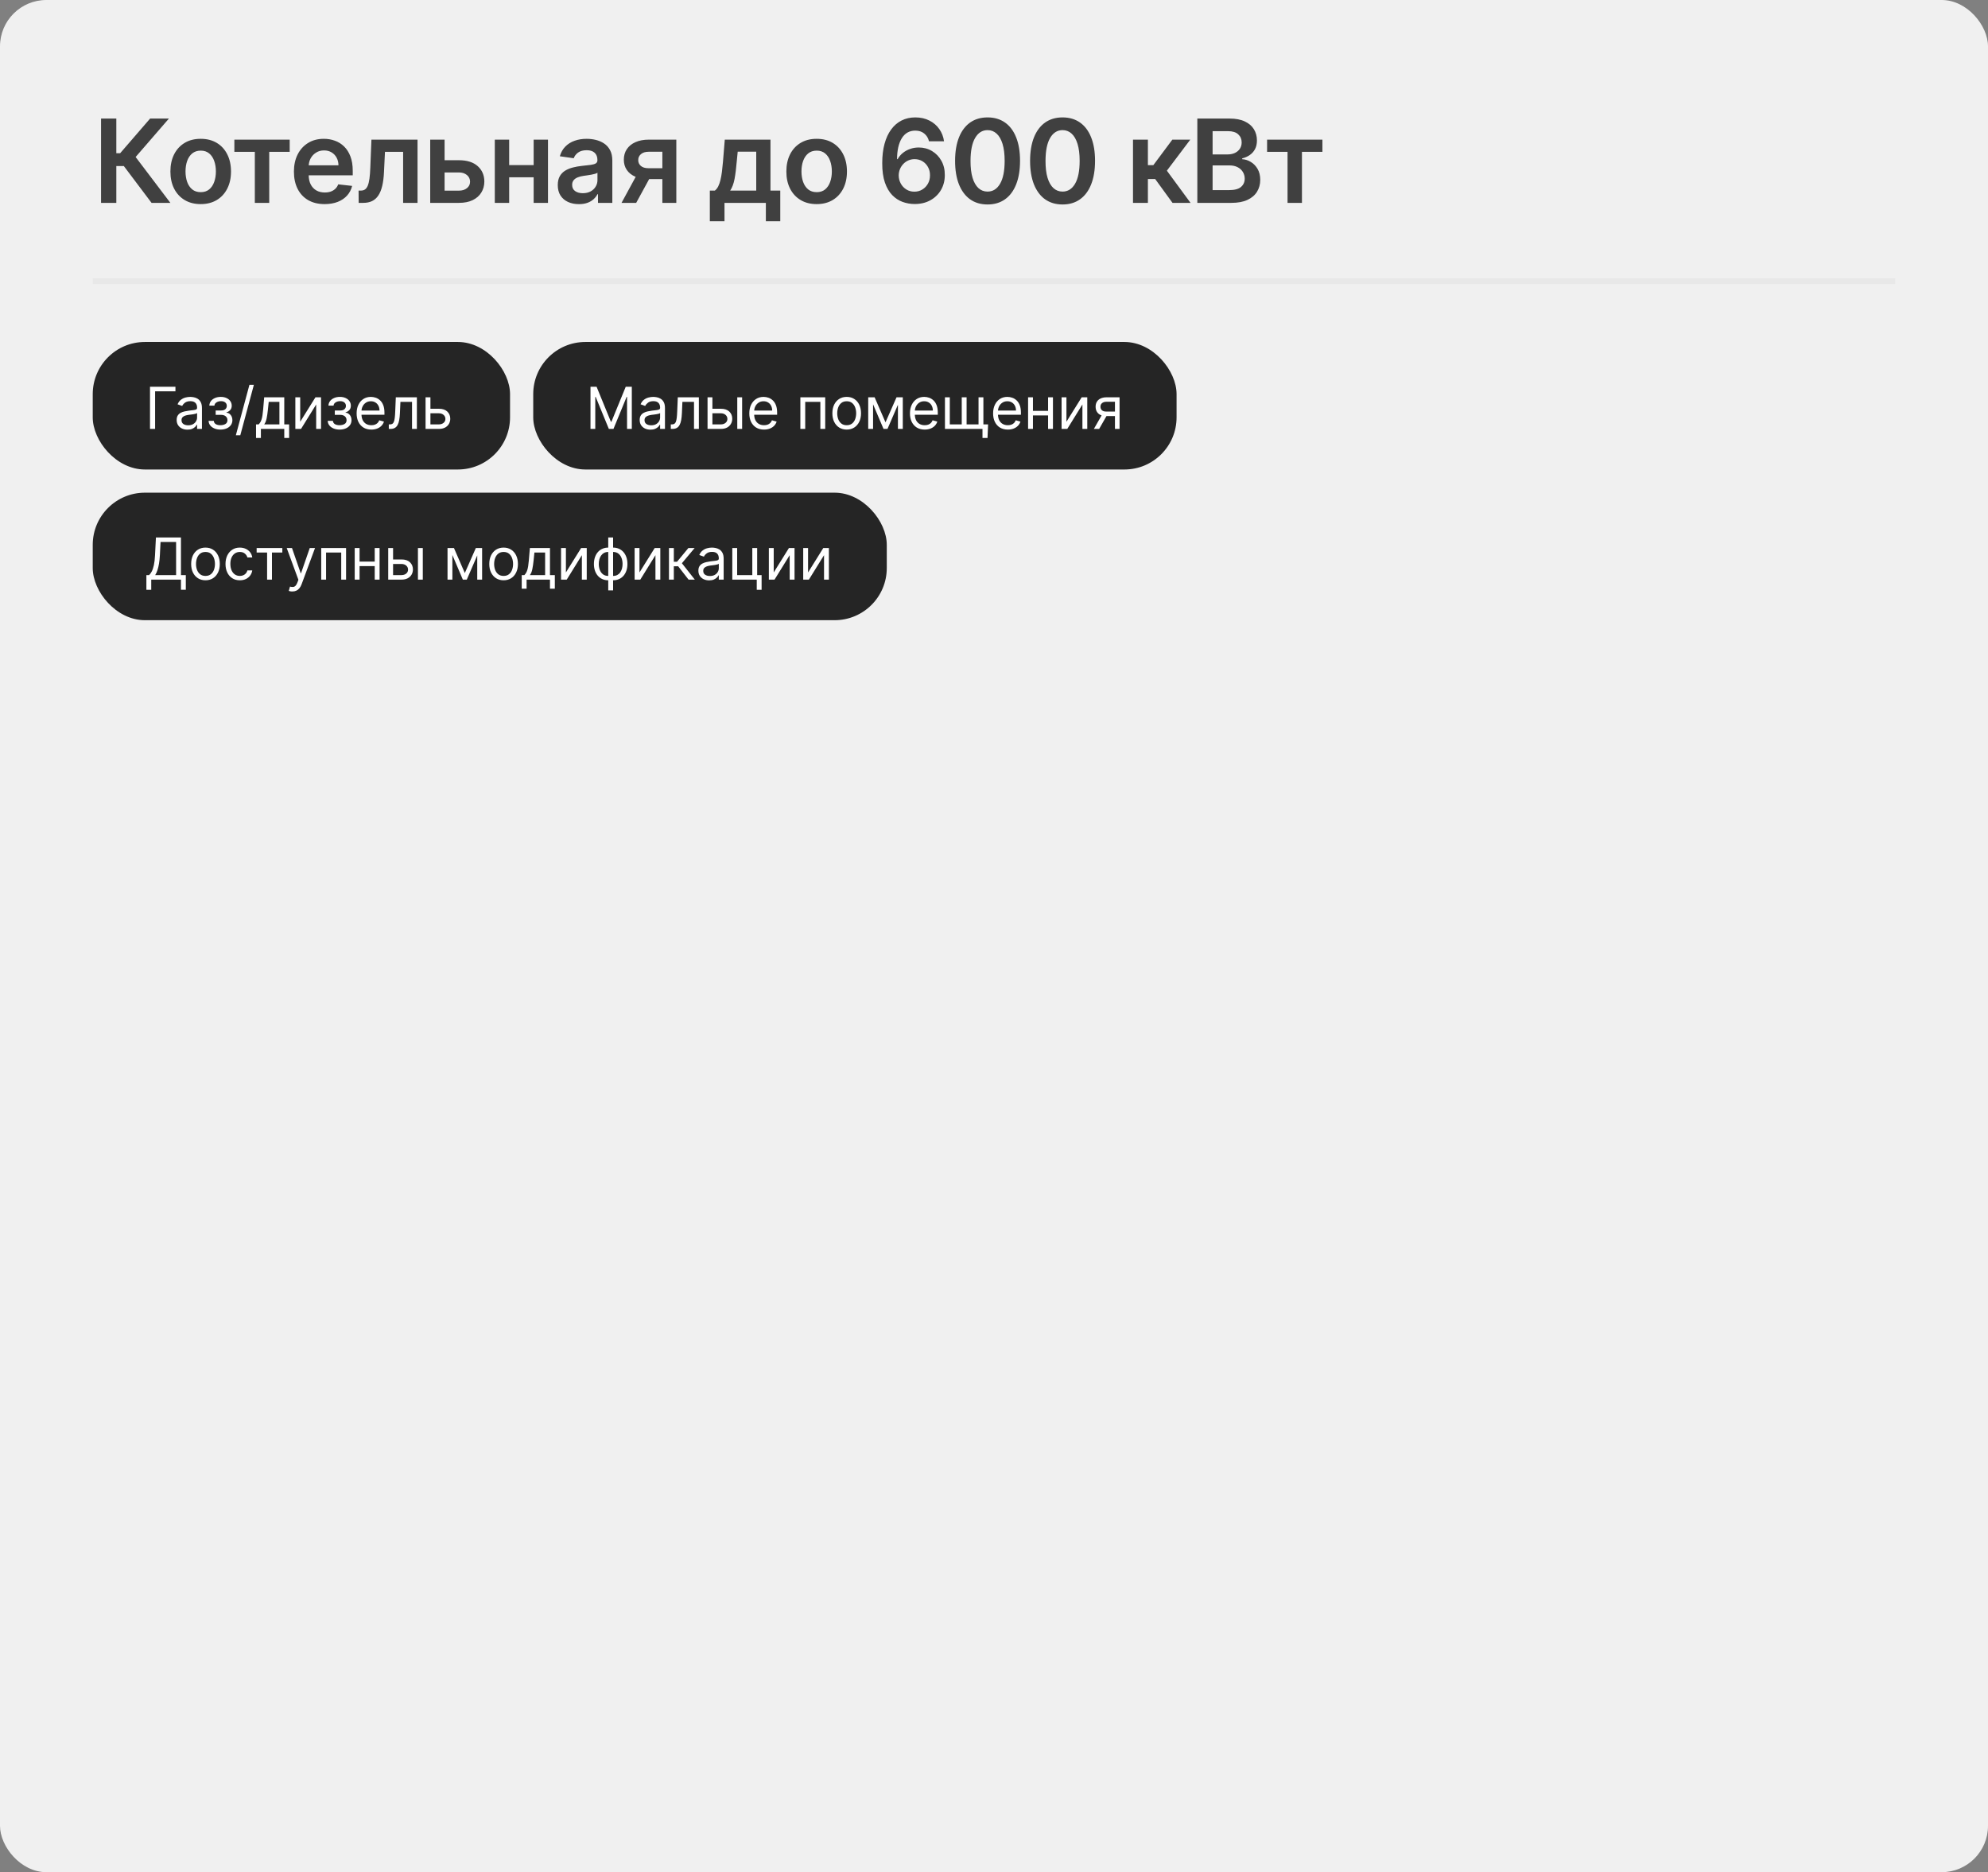
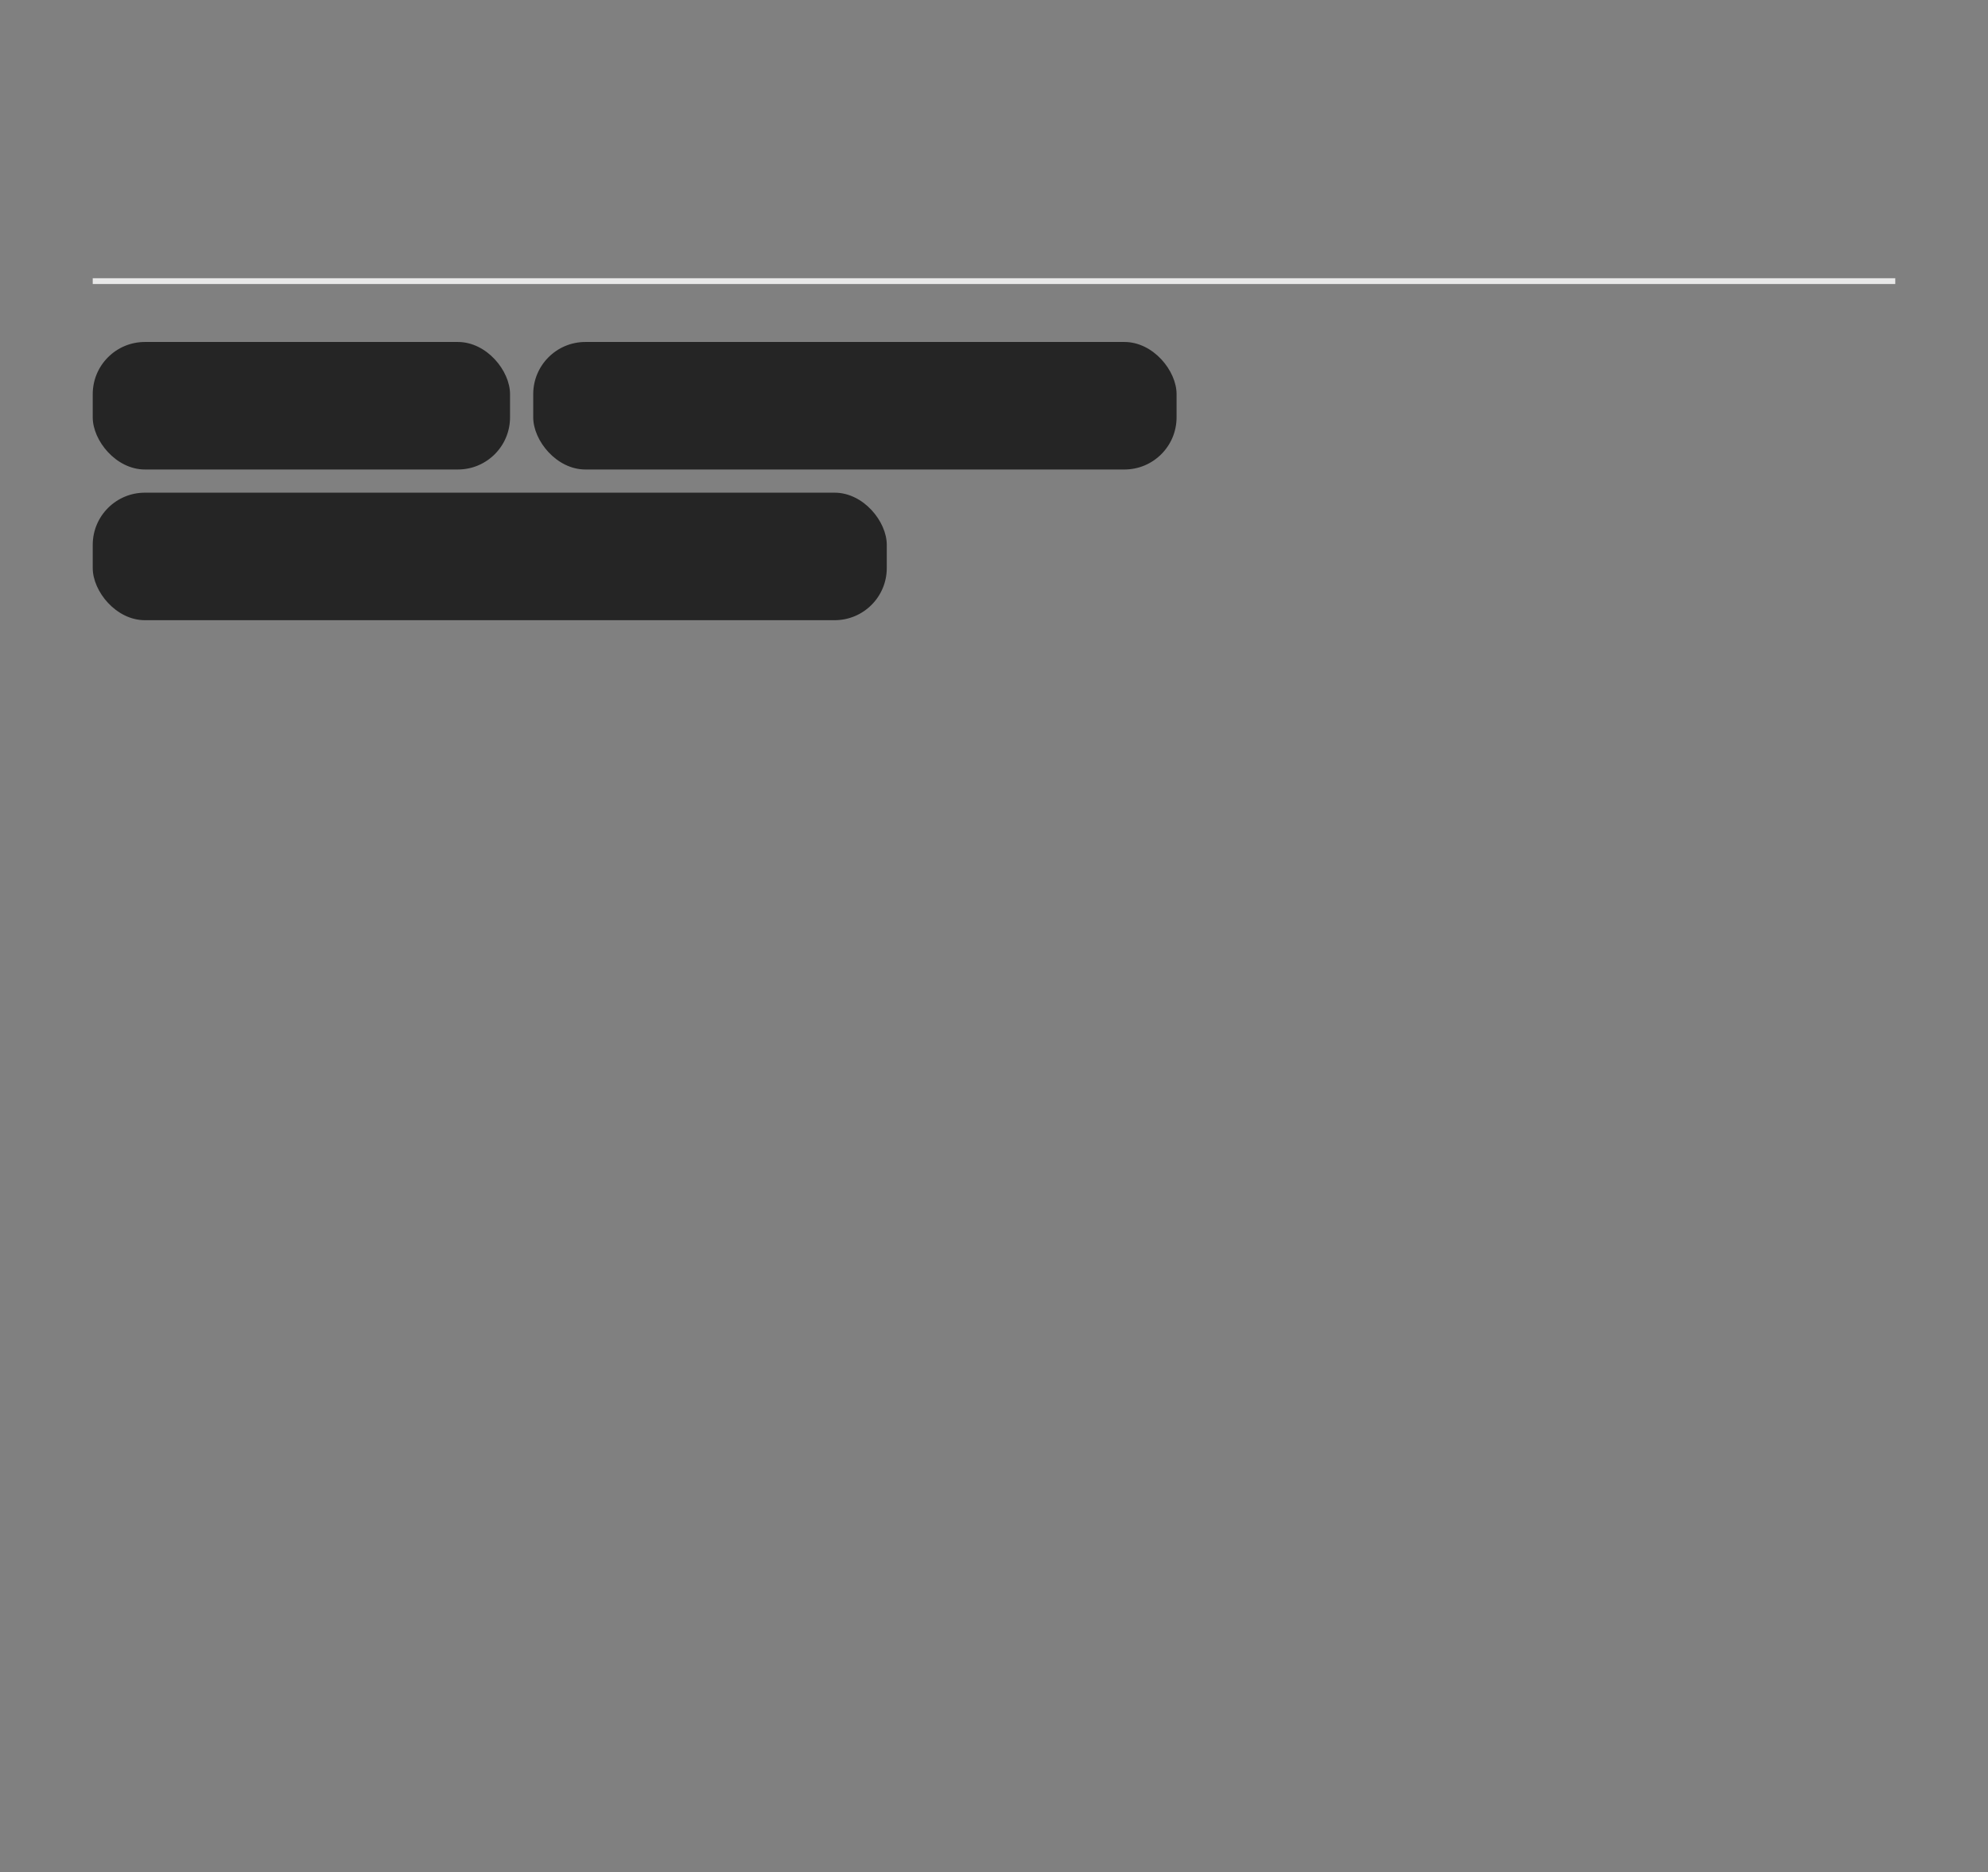
<svg xmlns="http://www.w3.org/2000/svg" width="343" height="323" viewBox="0 0 343 323" fill="none">
  <rect x="0" y="0" width="343" height="323" fill="#808080" stroke="none" />
-   <rect width="343" height="323" rx="8" fill="#F0F0F0" />
-   <path d="M26.149 35L21.362 28.643H20.07V35H17.435V20.454H20.07V26.435H20.73L25.901 20.454H29.146L23.401 27.088L29.395 35H26.149ZM34.629 35.213C33.563 35.213 32.64 34.979 31.859 34.51C31.078 34.041 30.472 33.385 30.041 32.543C29.615 31.7 29.401 30.715 29.401 29.588C29.401 28.461 29.615 27.474 30.041 26.626C30.472 25.779 31.078 25.121 31.859 24.652C32.64 24.183 33.563 23.949 34.629 23.949C35.694 23.949 36.617 24.183 37.399 24.652C38.18 25.121 38.784 25.779 39.21 26.626C39.641 27.474 39.856 28.461 39.856 29.588C39.856 30.715 39.641 31.7 39.21 32.543C38.784 33.385 38.18 34.041 37.399 34.51C36.617 34.979 35.694 35.213 34.629 35.213ZM34.643 33.153C35.221 33.153 35.704 32.995 36.092 32.678C36.48 32.356 36.769 31.925 36.958 31.385C37.152 30.845 37.249 30.244 37.249 29.581C37.249 28.913 37.152 28.31 36.958 27.77C36.769 27.225 36.48 26.792 36.092 26.47C35.704 26.148 35.221 25.987 34.643 25.987C34.051 25.987 33.559 26.148 33.166 26.47C32.777 26.792 32.486 27.225 32.292 27.77C32.103 28.31 32.008 28.913 32.008 29.581C32.008 30.244 32.103 30.845 32.292 31.385C32.486 31.925 32.777 32.356 33.166 32.678C33.559 32.995 34.051 33.153 34.643 33.153ZM40.436 26.2V24.091H49.982V26.2H46.452V35H43.966V26.2H40.436ZM56.009 35.213C54.915 35.213 53.971 34.986 53.175 34.531C52.385 34.072 51.776 33.423 51.35 32.585C50.924 31.742 50.711 30.75 50.711 29.609C50.711 28.487 50.924 27.502 51.35 26.655C51.781 25.803 52.382 25.14 53.154 24.666C53.926 24.188 54.833 23.949 55.874 23.949C56.547 23.949 57.181 24.058 57.778 24.276C58.379 24.489 58.909 24.82 59.368 25.27C59.833 25.72 60.197 26.293 60.462 26.989C60.727 27.68 60.86 28.504 60.86 29.46V30.249H51.918V28.516H58.395C58.391 28.023 58.284 27.585 58.076 27.202C57.868 26.813 57.576 26.508 57.202 26.285C56.833 26.063 56.402 25.952 55.91 25.952C55.384 25.952 54.922 26.079 54.525 26.335C54.127 26.586 53.817 26.918 53.594 27.329C53.377 27.737 53.265 28.184 53.261 28.672V30.185C53.261 30.819 53.377 31.364 53.609 31.818C53.841 32.268 54.165 32.614 54.582 32.855C54.998 33.092 55.486 33.21 56.045 33.21C56.419 33.21 56.757 33.158 57.06 33.054C57.363 32.945 57.626 32.786 57.849 32.578C58.071 32.37 58.239 32.112 58.353 31.804L60.754 32.074C60.602 32.708 60.313 33.262 59.887 33.736C59.466 34.205 58.926 34.569 58.268 34.83C57.609 35.085 56.857 35.213 56.009 35.213ZM61.882 35L61.868 32.883H62.245C62.529 32.883 62.768 32.82 62.962 32.692C63.156 32.564 63.317 32.351 63.445 32.053C63.573 31.75 63.672 31.342 63.743 30.831C63.814 30.32 63.864 29.683 63.892 28.921L64.084 24.091H72.038V35H69.553V26.2H66.421L66.25 29.716C66.207 30.625 66.106 31.413 65.945 32.081C65.788 32.744 65.566 33.291 65.277 33.722C64.993 34.153 64.636 34.474 64.205 34.688C63.774 34.896 63.265 35 62.678 35H61.882ZM75.967 27.642H79.185C80.577 27.642 81.654 27.981 82.416 28.658C83.178 29.335 83.562 30.223 83.567 31.321C83.562 32.036 83.387 32.67 83.041 33.224C82.7 33.778 82.203 34.214 81.55 34.531C80.901 34.844 80.113 35 79.185 35H74.227V24.091H76.706V32.891H79.185C79.743 32.891 80.203 32.749 80.562 32.465C80.922 32.176 81.102 31.806 81.102 31.357C81.102 30.883 80.922 30.497 80.562 30.199C80.203 29.901 79.743 29.751 79.185 29.751H75.967V27.642ZM92.863 28.48V30.59H87.053V28.48H92.863ZM87.849 24.091V35H85.37V24.091H87.849ZM94.546 24.091V35H92.075V24.091H94.546ZM99.887 35.22C99.195 35.22 98.573 35.097 98.019 34.851C97.47 34.6 97.034 34.231 96.712 33.743C96.395 33.255 96.236 32.654 96.236 31.939C96.236 31.323 96.35 30.814 96.577 30.412C96.804 30.009 97.115 29.688 97.507 29.446C97.9 29.204 98.343 29.022 98.836 28.899C99.333 28.771 99.847 28.679 100.377 28.622C101.016 28.556 101.535 28.497 101.932 28.445C102.33 28.388 102.619 28.303 102.799 28.189C102.983 28.07 103.076 27.888 103.076 27.642V27.599C103.076 27.064 102.917 26.65 102.6 26.357C102.283 26.063 101.826 25.916 101.229 25.916C100.599 25.916 100.1 26.053 99.731 26.328C99.366 26.603 99.12 26.927 98.992 27.301L96.591 26.96C96.781 26.297 97.093 25.743 97.529 25.298C97.964 24.849 98.497 24.512 99.127 24.29C99.757 24.062 100.453 23.949 101.215 23.949C101.74 23.949 102.264 24.01 102.785 24.134C103.305 24.257 103.781 24.46 104.212 24.744C104.643 25.024 104.989 25.405 105.249 25.888C105.514 26.371 105.647 26.974 105.647 27.699V35H103.175V33.501H103.09C102.934 33.804 102.713 34.089 102.429 34.354C102.15 34.614 101.797 34.825 101.371 34.986C100.95 35.142 100.455 35.22 99.887 35.22ZM100.554 33.331C101.07 33.331 101.518 33.229 101.897 33.026C102.276 32.817 102.567 32.543 102.77 32.202C102.979 31.861 103.083 31.489 103.083 31.087V29.801C103.002 29.867 102.865 29.929 102.671 29.986C102.481 30.043 102.268 30.092 102.032 30.135C101.795 30.178 101.561 30.215 101.329 30.249C101.097 30.282 100.895 30.31 100.725 30.334C100.341 30.386 99.998 30.471 99.695 30.59C99.392 30.708 99.153 30.874 98.978 31.087C98.802 31.295 98.715 31.565 98.715 31.896C98.715 32.37 98.888 32.727 99.233 32.969C99.579 33.21 100.019 33.331 100.554 33.331ZM114.281 35V26.179H111.951C111.359 26.179 110.905 26.316 110.588 26.591C110.27 26.866 110.114 27.206 110.119 27.614C110.114 28.021 110.263 28.357 110.566 28.622C110.869 28.887 111.303 29.02 111.866 29.02H115.09V30.895H111.866C110.995 30.895 110.242 30.758 109.608 30.483C108.973 30.208 108.485 29.82 108.144 29.318C107.804 28.816 107.633 28.229 107.633 27.557C107.633 26.856 107.806 26.248 108.152 25.732C108.502 25.211 108.999 24.808 109.643 24.524C110.292 24.235 111.061 24.091 111.951 24.091H116.688V35H114.281ZM107.235 35L110.282 29.403H112.818L109.764 35H107.235ZM122.472 38.168V32.883H123.339C123.571 32.704 123.765 32.46 123.921 32.152C124.077 31.84 124.205 31.473 124.305 31.051C124.409 30.625 124.494 30.149 124.56 29.624C124.627 29.093 124.686 28.523 124.738 27.912L125.05 24.091H132.934V32.883H134.624V38.168H132.138V35H125.001V38.168H122.472ZM125.981 32.883H130.477V26.165H127.281L127.11 27.912C127.015 29.067 126.89 30.057 126.734 30.881C126.577 31.704 126.326 32.372 125.981 32.883ZM140.902 35.213C139.837 35.213 138.914 34.979 138.132 34.51C137.351 34.041 136.745 33.385 136.314 32.543C135.888 31.7 135.675 30.715 135.675 29.588C135.675 28.461 135.888 27.474 136.314 26.626C136.745 25.779 137.351 25.121 138.132 24.652C138.914 24.183 139.837 23.949 140.902 23.949C141.968 23.949 142.891 24.183 143.672 24.652C144.453 25.121 145.057 25.779 145.483 26.626C145.914 27.474 146.129 28.461 146.129 29.588C146.129 30.715 145.914 31.7 145.483 32.543C145.057 33.385 144.453 34.041 143.672 34.51C142.891 34.979 141.968 35.213 140.902 35.213ZM140.916 33.153C141.494 33.153 141.977 32.995 142.365 32.678C142.754 32.356 143.042 31.925 143.232 31.385C143.426 30.845 143.523 30.244 143.523 29.581C143.523 28.913 143.426 28.31 143.232 27.77C143.042 27.225 142.754 26.792 142.365 26.47C141.977 26.148 141.494 25.987 140.916 25.987C140.325 25.987 139.832 26.148 139.439 26.47C139.051 26.792 138.76 27.225 138.566 27.77C138.376 28.31 138.281 28.913 138.281 29.581C138.281 30.244 138.376 30.845 138.566 31.385C138.76 31.925 139.051 32.356 139.439 32.678C139.832 32.995 140.325 33.153 140.916 33.153ZM157.771 35.199C157.075 35.194 156.395 35.073 155.733 34.837C155.07 34.595 154.473 34.205 153.943 33.665C153.412 33.12 152.991 32.398 152.679 31.499C152.366 30.594 152.212 29.474 152.217 28.139C152.217 26.894 152.349 25.784 152.615 24.808C152.88 23.833 153.261 23.009 153.758 22.337C154.255 21.66 154.854 21.143 155.555 20.788C156.26 20.433 157.049 20.256 157.92 20.256C158.834 20.256 159.644 20.436 160.349 20.796C161.059 21.155 161.632 21.648 162.068 22.273C162.503 22.893 162.773 23.594 162.877 24.375H160.285C160.153 23.816 159.88 23.371 159.468 23.04C159.061 22.704 158.545 22.535 157.92 22.535C156.912 22.535 156.135 22.974 155.59 23.849C155.051 24.725 154.778 25.928 154.774 27.457H154.873C155.105 27.041 155.406 26.683 155.775 26.385C156.144 26.087 156.561 25.857 157.025 25.696C157.494 25.53 157.989 25.447 158.51 25.447C159.362 25.447 160.126 25.651 160.804 26.058C161.485 26.465 162.025 27.026 162.423 27.741C162.821 28.452 163.017 29.266 163.012 30.185C163.017 31.141 162.799 32.001 162.359 32.763C161.919 33.52 161.305 34.117 160.519 34.553C159.733 34.988 158.817 35.204 157.771 35.199ZM157.757 33.068C158.273 33.068 158.734 32.943 159.142 32.692C159.549 32.441 159.871 32.102 160.108 31.676C160.344 31.25 160.46 30.772 160.456 30.241C160.46 29.721 160.347 29.25 160.115 28.828C159.887 28.407 159.572 28.073 159.17 27.827C158.768 27.581 158.308 27.457 157.792 27.457C157.409 27.457 157.051 27.531 156.72 27.678C156.388 27.824 156.099 28.028 155.853 28.288C155.607 28.544 155.413 28.842 155.271 29.183C155.134 29.519 155.063 29.879 155.058 30.263C155.063 30.769 155.181 31.236 155.413 31.662C155.645 32.088 155.965 32.429 156.372 32.685C156.779 32.94 157.241 33.068 157.757 33.068ZM170.389 35.277C169.22 35.277 168.216 34.981 167.378 34.389C166.545 33.793 165.903 32.933 165.453 31.811C165.008 30.684 164.786 29.328 164.786 27.741C164.79 26.155 165.015 24.806 165.46 23.693C165.91 22.576 166.552 21.724 167.385 21.136C168.223 20.549 169.225 20.256 170.389 20.256C171.554 20.256 172.556 20.549 173.394 21.136C174.232 21.724 174.873 22.576 175.318 23.693C175.768 24.811 175.993 26.16 175.993 27.741C175.993 29.332 175.768 30.691 175.318 31.818C174.873 32.94 174.232 33.797 173.394 34.389C172.56 34.981 171.559 35.277 170.389 35.277ZM170.389 33.054C171.298 33.054 172.016 32.606 172.541 31.712C173.072 30.812 173.337 29.489 173.337 27.741C173.337 26.586 173.216 25.616 172.975 24.829C172.733 24.044 172.392 23.452 171.952 23.054C171.511 22.651 170.991 22.45 170.389 22.45C169.485 22.45 168.77 22.9 168.244 23.8C167.719 24.695 167.454 26.009 167.449 27.741C167.444 28.901 167.56 29.877 167.797 30.668C168.038 31.458 168.379 32.055 168.82 32.457C169.26 32.855 169.783 33.054 170.389 33.054ZM183.329 35.277C182.16 35.277 181.156 34.981 180.318 34.389C179.484 33.793 178.843 32.933 178.393 31.811C177.948 30.684 177.725 29.328 177.725 27.741C177.73 26.155 177.955 24.806 178.4 23.693C178.85 22.576 179.492 21.724 180.325 21.136C181.163 20.549 182.164 20.256 183.329 20.256C184.494 20.256 185.495 20.549 186.333 21.136C187.172 21.724 187.813 22.576 188.258 23.693C188.708 24.811 188.933 26.16 188.933 27.741C188.933 29.332 188.708 30.691 188.258 31.818C187.813 32.94 187.172 33.797 186.333 34.389C185.5 34.981 184.499 35.277 183.329 35.277ZM183.329 33.054C184.238 33.054 184.956 32.606 185.481 31.712C186.011 30.812 186.277 29.489 186.277 27.741C186.277 26.586 186.156 25.616 185.914 24.829C185.673 24.044 185.332 23.452 184.892 23.054C184.451 22.651 183.931 22.45 183.329 22.45C182.425 22.45 181.71 22.9 181.184 23.8C180.659 24.695 180.394 26.009 180.389 27.741C180.384 28.901 180.5 29.877 180.737 30.668C180.978 31.458 181.319 32.055 181.76 32.457C182.2 32.855 182.723 33.054 183.329 33.054ZM195.482 35V24.091H198.053V28.494H198.99L202.272 24.091H205.368L201.327 29.446L205.411 35H202.3L199.31 30.888H198.053V35H195.482ZM206.582 35V20.454H212.151C213.202 20.454 214.075 20.62 214.771 20.952C215.472 21.278 215.995 21.726 216.341 22.294C216.691 22.862 216.866 23.506 216.866 24.226C216.866 24.818 216.753 25.324 216.526 25.746C216.298 26.162 215.993 26.501 215.609 26.761C215.226 27.022 214.797 27.209 214.324 27.322V27.465C214.84 27.493 215.335 27.651 215.808 27.94C216.286 28.224 216.677 28.627 216.98 29.148C217.283 29.669 217.435 30.298 217.435 31.037C217.435 31.79 217.252 32.467 216.888 33.068C216.523 33.665 215.974 34.136 215.24 34.481C214.506 34.827 213.583 35 212.47 35H206.582ZM209.217 32.798H212.051C213.008 32.798 213.696 32.616 214.118 32.251C214.544 31.882 214.757 31.409 214.757 30.831C214.757 30.4 214.651 30.012 214.437 29.666C214.224 29.316 213.921 29.041 213.528 28.842C213.135 28.639 212.667 28.537 212.122 28.537H209.217V32.798ZM209.217 26.641H211.824C212.278 26.641 212.688 26.558 213.052 26.392C213.417 26.222 213.704 25.983 213.912 25.675C214.125 25.362 214.231 24.993 214.231 24.567C214.231 24.003 214.033 23.539 213.635 23.175C213.242 22.81 212.657 22.628 211.881 22.628H209.217V26.641ZM218.617 26.2V24.091H228.162V26.2H224.632V35H222.146V26.2H218.617Z" fill="#404040" />
  <line x1="16" y1="48.5" x2="327" y2="48.5" stroke="#E8E8E8" />
  <rect x="16" y="59" width="72" height="22" rx="9" fill="#252525" />
-   <path d="M30.27 66.727V67.508H26.761V74H25.881V66.727H30.27ZM32.342 74.128C31.996 74.128 31.683 74.063 31.401 73.933C31.119 73.8 30.895 73.609 30.73 73.361C30.564 73.11 30.481 72.807 30.481 72.452C30.481 72.139 30.543 71.886 30.666 71.692C30.789 71.495 30.953 71.341 31.159 71.23C31.365 71.119 31.593 71.036 31.841 70.981C32.092 70.925 32.344 70.88 32.598 70.847C32.929 70.804 33.198 70.772 33.404 70.751C33.612 70.727 33.764 70.688 33.858 70.633C33.955 70.579 34.004 70.484 34.004 70.349V70.321C34.004 69.971 33.908 69.698 33.716 69.504C33.527 69.31 33.239 69.213 32.853 69.213C32.453 69.213 32.139 69.301 31.912 69.476C31.685 69.651 31.525 69.838 31.433 70.037L30.637 69.753C30.779 69.421 30.969 69.163 31.206 68.979C31.445 68.792 31.705 68.662 31.987 68.588C32.271 68.512 32.55 68.474 32.825 68.474C33 68.474 33.201 68.496 33.429 68.538C33.658 68.579 33.88 68.663 34.093 68.79C34.308 68.918 34.487 69.111 34.629 69.369C34.771 69.627 34.842 69.973 34.842 70.406V74H34.004V73.261H33.961C33.904 73.38 33.81 73.506 33.677 73.641C33.545 73.776 33.368 73.891 33.148 73.986C32.928 74.081 32.659 74.128 32.342 74.128ZM32.47 73.375C32.801 73.375 33.081 73.31 33.308 73.18C33.538 73.049 33.71 72.881 33.826 72.675C33.945 72.469 34.004 72.253 34.004 72.026V71.258C33.968 71.301 33.89 71.34 33.77 71.376C33.651 71.409 33.514 71.438 33.358 71.465C33.204 71.488 33.053 71.51 32.907 71.528C32.762 71.545 32.645 71.559 32.555 71.571C32.337 71.599 32.134 71.646 31.944 71.71C31.757 71.771 31.606 71.865 31.49 71.99C31.376 72.113 31.319 72.281 31.319 72.494C31.319 72.785 31.427 73.006 31.642 73.155C31.86 73.302 32.136 73.375 32.47 73.375ZM35.991 72.608H36.886C36.904 72.854 37.016 73.041 37.219 73.169C37.425 73.297 37.693 73.361 38.022 73.361C38.358 73.361 38.646 73.292 38.885 73.155C39.124 73.015 39.243 72.79 39.243 72.48C39.243 72.298 39.199 72.139 39.109 72.004C39.019 71.867 38.892 71.76 38.729 71.685C38.565 71.609 38.372 71.571 38.15 71.571H37.212V70.818H38.15C38.484 70.818 38.73 70.742 38.888 70.591C39.049 70.439 39.13 70.25 39.13 70.023C39.13 69.779 39.044 69.584 38.871 69.437C38.698 69.288 38.453 69.213 38.136 69.213C37.816 69.213 37.55 69.285 37.337 69.43C37.123 69.572 37.011 69.755 36.999 69.98H36.118C36.128 69.687 36.218 69.427 36.388 69.202C36.559 68.975 36.791 68.798 37.084 68.67C37.378 68.54 37.714 68.474 38.093 68.474C38.477 68.474 38.809 68.542 39.091 68.677C39.375 68.809 39.594 68.99 39.748 69.22C39.904 69.447 39.982 69.706 39.982 69.994C39.982 70.302 39.896 70.551 39.723 70.74C39.55 70.93 39.334 71.064 39.073 71.145V71.202C39.279 71.216 39.458 71.282 39.609 71.401C39.763 71.517 39.883 71.669 39.968 71.859C40.053 72.046 40.096 72.253 40.096 72.48C40.096 72.812 40.007 73.1 39.829 73.347C39.652 73.59 39.408 73.78 39.098 73.915C38.788 74.047 38.434 74.114 38.036 74.114C37.65 74.114 37.305 74.051 36.999 73.925C36.694 73.798 36.451 73.621 36.271 73.396C36.094 73.169 36 72.906 35.991 72.608ZM43.804 66.386L41.46 75.094H40.693L43.037 66.386H43.804ZM44.175 75.562V73.219H44.63C44.741 73.103 44.837 72.977 44.917 72.842C44.998 72.707 45.068 72.548 45.127 72.363C45.188 72.176 45.24 71.949 45.283 71.681C45.326 71.411 45.364 71.086 45.397 70.704L45.581 68.546H49.047V73.219H49.885V75.562H49.047V74H45.013V75.562H44.175ZM45.581 73.219H48.209V69.327H46.362L46.221 70.704C46.161 71.275 46.088 71.773 46 72.2C45.913 72.626 45.773 72.965 45.581 73.219ZM51.796 72.764L54.424 68.546H55.389V74H54.551V69.781L51.938 74H50.958V68.546H51.796V72.764ZM56.544 72.608H57.438C57.457 72.854 57.569 73.041 57.772 73.169C57.978 73.297 58.246 73.361 58.575 73.361C58.911 73.361 59.199 73.292 59.438 73.155C59.677 73.015 59.796 72.79 59.796 72.48C59.796 72.298 59.751 72.139 59.661 72.004C59.572 71.867 59.445 71.76 59.282 71.685C59.118 71.609 58.925 71.571 58.703 71.571H57.765V70.818H58.703C59.036 70.818 59.283 70.742 59.441 70.591C59.602 70.439 59.683 70.25 59.683 70.023C59.683 69.779 59.596 69.584 59.423 69.437C59.251 69.288 59.006 69.213 58.688 69.213C58.369 69.213 58.102 69.285 57.889 69.43C57.676 69.572 57.564 69.755 57.552 69.98H56.671C56.681 69.687 56.771 69.427 56.941 69.202C57.112 68.975 57.344 68.798 57.637 68.67C57.931 68.54 58.267 68.474 58.646 68.474C59.029 68.474 59.362 68.542 59.644 68.677C59.928 68.809 60.147 68.99 60.301 69.22C60.457 69.447 60.535 69.706 60.535 69.994C60.535 70.302 60.449 70.551 60.276 70.74C60.103 70.93 59.886 71.064 59.626 71.145V71.202C59.832 71.216 60.011 71.282 60.162 71.401C60.316 71.517 60.436 71.669 60.521 71.859C60.606 72.046 60.649 72.253 60.649 72.48C60.649 72.812 60.56 73.1 60.382 73.347C60.205 73.59 59.961 73.78 59.651 73.915C59.341 74.047 58.987 74.114 58.589 74.114C58.203 74.114 57.858 74.051 57.552 73.925C57.247 73.798 57.004 73.621 56.824 73.396C56.647 73.169 56.553 72.906 56.544 72.608ZM64.073 74.114C63.547 74.114 63.094 73.998 62.713 73.766C62.334 73.531 62.042 73.204 61.836 72.785C61.632 72.364 61.53 71.874 61.53 71.315C61.53 70.757 61.632 70.264 61.836 69.838C62.042 69.41 62.328 69.076 62.695 68.837C63.064 68.595 63.495 68.474 63.988 68.474C64.272 68.474 64.552 68.522 64.829 68.617C65.106 68.711 65.358 68.865 65.586 69.078C65.813 69.289 65.994 69.568 66.129 69.916C66.264 70.264 66.331 70.693 66.331 71.202V71.557H62.127V70.832H65.479C65.479 70.525 65.418 70.25 65.294 70.008C65.174 69.767 65.001 69.576 64.776 69.437C64.553 69.297 64.291 69.227 63.988 69.227C63.654 69.227 63.365 69.31 63.121 69.476C62.88 69.639 62.694 69.852 62.564 70.115C62.433 70.378 62.368 70.66 62.368 70.96V71.443C62.368 71.855 62.439 72.204 62.581 72.491C62.726 72.775 62.926 72.992 63.181 73.141C63.437 73.287 63.734 73.361 64.073 73.361C64.293 73.361 64.492 73.33 64.669 73.269C64.849 73.204 65.004 73.11 65.135 72.984C65.265 72.856 65.365 72.698 65.436 72.508L66.246 72.736C66.161 73.01 66.018 73.252 65.816 73.46C65.615 73.666 65.367 73.827 65.071 73.943C64.775 74.057 64.442 74.114 64.073 74.114ZM67.083 74V73.219H67.282C67.445 73.219 67.582 73.187 67.691 73.123C67.799 73.057 67.887 72.942 67.953 72.778C68.022 72.613 68.074 72.383 68.109 72.09C68.147 71.794 68.175 71.417 68.191 70.96L68.291 68.546H71.927V74H71.089V69.327H69.086L69.001 71.273C68.982 71.72 68.942 72.114 68.88 72.455C68.821 72.794 68.73 73.078 68.607 73.308C68.486 73.537 68.325 73.71 68.124 73.826C67.922 73.942 67.67 74 67.367 74H67.083ZM74.149 70.52H75.712C76.351 70.52 76.84 70.682 77.178 71.006C77.517 71.331 77.686 71.742 77.686 72.239C77.686 72.565 77.61 72.862 77.459 73.13C77.307 73.395 77.085 73.607 76.791 73.766C76.498 73.922 76.138 74 75.712 74H73.425V68.546H74.263V73.219H75.712C76.043 73.219 76.315 73.131 76.528 72.956C76.741 72.781 76.848 72.556 76.848 72.281C76.848 71.992 76.741 71.757 76.528 71.575C76.315 71.392 76.043 71.301 75.712 71.301H74.149V70.52Z" fill="white" />
  <rect x="92" y="59" width="111" height="22" rx="9" fill="#252525" />
-   <path d="M101.881 66.727H102.932L105.403 72.764H105.489L107.96 66.727H109.011V74H108.188V68.474H108.116L105.844 74H105.048L102.776 68.474H102.705V74H101.881V66.727ZM112.229 74.128C111.883 74.128 111.569 74.063 111.288 73.933C111.006 73.8 110.782 73.609 110.616 73.361C110.451 73.11 110.368 72.807 110.368 72.452C110.368 72.139 110.429 71.886 110.553 71.692C110.676 71.495 110.84 71.341 111.046 71.23C111.252 71.119 111.479 71.036 111.728 70.981C111.979 70.925 112.231 70.88 112.484 70.847C112.816 70.804 113.084 70.772 113.29 70.751C113.499 70.727 113.65 70.688 113.745 70.633C113.842 70.579 113.891 70.484 113.891 70.349V70.321C113.891 69.971 113.795 69.698 113.603 69.504C113.414 69.31 113.126 69.213 112.74 69.213C112.34 69.213 112.026 69.301 111.799 69.476C111.572 69.651 111.412 69.838 111.32 70.037L110.524 69.753C110.666 69.421 110.856 69.163 111.092 68.979C111.331 68.792 111.592 68.662 111.874 68.588C112.158 68.512 112.437 68.474 112.712 68.474C112.887 68.474 113.088 68.496 113.315 68.538C113.545 68.579 113.766 68.663 113.979 68.79C114.195 68.918 114.374 69.111 114.516 69.369C114.658 69.627 114.729 69.973 114.729 70.406V74H113.891V73.261H113.848C113.791 73.38 113.696 73.506 113.564 73.641C113.431 73.776 113.255 73.891 113.035 73.986C112.815 74.081 112.546 74.128 112.229 74.128ZM112.356 73.375C112.688 73.375 112.967 73.31 113.195 73.18C113.424 73.049 113.597 72.881 113.713 72.675C113.831 72.469 113.891 72.253 113.891 72.026V71.258C113.855 71.301 113.777 71.34 113.656 71.376C113.538 71.409 113.401 71.438 113.244 71.465C113.09 71.488 112.94 71.51 112.793 71.528C112.649 71.545 112.532 71.559 112.442 71.571C112.224 71.599 112.02 71.646 111.831 71.71C111.644 71.771 111.492 71.865 111.376 71.99C111.263 72.113 111.206 72.281 111.206 72.494C111.206 72.785 111.314 73.006 111.529 73.155C111.747 73.302 112.023 73.375 112.356 73.375ZM115.735 74V73.219H115.934C116.098 73.219 116.234 73.187 116.343 73.123C116.451 73.057 116.539 72.942 116.605 72.778C116.674 72.613 116.726 72.383 116.762 72.09C116.799 71.794 116.827 71.417 116.843 70.96L116.943 68.546H120.579V74H119.741V69.327H117.738L117.653 71.273C117.634 71.72 117.594 72.114 117.532 72.455C117.473 72.794 117.382 73.078 117.259 73.308C117.138 73.537 116.977 73.71 116.776 73.826C116.575 73.942 116.322 74 116.019 74H115.735ZM122.801 70.52H124.364C125.003 70.52 125.492 70.682 125.83 71.006C126.169 71.331 126.338 71.742 126.338 72.239C126.338 72.565 126.262 72.862 126.111 73.13C125.959 73.395 125.737 73.607 125.443 73.766C125.15 73.922 124.79 74 124.364 74H122.077V68.546H122.915V73.219H124.364C124.695 73.219 124.967 73.131 125.18 72.956C125.393 72.781 125.5 72.556 125.5 72.281C125.5 71.992 125.393 71.757 125.18 71.575C124.967 71.392 124.695 71.301 124.364 71.301H122.801V70.52ZM127.205 74V68.546H128.043V74H127.205ZM131.824 74.114C131.298 74.114 130.845 73.998 130.464 73.766C130.085 73.531 129.792 73.204 129.586 72.785C129.383 72.364 129.281 71.874 129.281 71.315C129.281 70.757 129.383 70.264 129.586 69.838C129.792 69.41 130.079 69.076 130.446 68.837C130.815 68.595 131.246 68.474 131.738 68.474C132.023 68.474 132.303 68.522 132.58 68.617C132.857 68.711 133.109 68.865 133.336 69.078C133.564 69.289 133.745 69.568 133.88 69.916C134.015 70.264 134.082 70.693 134.082 71.202V71.557H129.878V70.832H133.23C133.23 70.525 133.168 70.25 133.045 70.008C132.925 69.767 132.752 69.576 132.527 69.437C132.304 69.297 132.041 69.227 131.738 69.227C131.405 69.227 131.116 69.31 130.872 69.476C130.63 69.639 130.445 69.852 130.314 70.115C130.184 70.378 130.119 70.66 130.119 70.96V71.443C130.119 71.855 130.19 72.204 130.332 72.491C130.477 72.775 130.677 72.992 130.932 73.141C131.188 73.287 131.485 73.361 131.824 73.361C132.044 73.361 132.243 73.33 132.42 73.269C132.6 73.204 132.755 73.11 132.885 72.984C133.016 72.856 133.116 72.698 133.187 72.508L133.997 72.736C133.912 73.01 133.769 73.252 133.567 73.46C133.366 73.666 133.117 73.827 132.822 73.943C132.526 74.057 132.193 74.114 131.824 74.114ZM138.09 74V68.546H142.379V74H141.541V69.327H138.928V74H138.09ZM146.086 74.114C145.593 74.114 145.161 73.996 144.79 73.762C144.42 73.528 144.131 73.2 143.923 72.778C143.717 72.357 143.614 71.865 143.614 71.301C143.614 70.733 143.717 70.237 143.923 69.813C144.131 69.389 144.42 69.06 144.79 68.826C145.161 68.592 145.593 68.474 146.086 68.474C146.578 68.474 147.009 68.592 147.378 68.826C147.75 69.06 148.039 69.389 148.245 69.813C148.453 70.237 148.557 70.733 148.557 71.301C148.557 71.865 148.453 72.357 148.245 72.778C148.039 73.2 147.75 73.528 147.378 73.762C147.009 73.996 146.578 74.114 146.086 74.114ZM146.086 73.361C146.46 73.361 146.768 73.265 147.009 73.073C147.251 72.881 147.429 72.629 147.545 72.317C147.661 72.004 147.719 71.666 147.719 71.301C147.719 70.937 147.661 70.597 147.545 70.282C147.429 69.967 147.251 69.713 147.009 69.519C146.768 69.324 146.46 69.227 146.086 69.227C145.712 69.227 145.404 69.324 145.162 69.519C144.921 69.713 144.742 69.967 144.626 70.282C144.51 70.597 144.452 70.937 144.452 71.301C144.452 71.666 144.51 72.004 144.626 72.317C144.742 72.629 144.921 72.881 145.162 73.073C145.404 73.265 145.712 73.361 146.086 73.361ZM152.78 72.864L154.683 68.546H155.478L153.121 74H152.439L150.123 68.546H150.905L152.78 72.864ZM150.635 68.546V74H149.797V68.546H150.635ZM154.924 74V68.546H155.763V74H154.924ZM159.544 74.114C159.018 74.114 158.565 73.998 158.184 73.766C157.805 73.531 157.512 73.204 157.306 72.785C157.103 72.364 157.001 71.874 157.001 71.315C157.001 70.757 157.103 70.264 157.306 69.838C157.512 69.41 157.799 69.076 158.166 68.837C158.535 68.595 158.966 68.474 159.458 68.474C159.742 68.474 160.023 68.522 160.3 68.617C160.577 68.711 160.829 68.865 161.056 69.078C161.284 69.289 161.465 69.568 161.6 69.916C161.735 70.264 161.802 70.693 161.802 71.202V71.557H157.598V70.832H160.95C160.95 70.525 160.888 70.25 160.765 70.008C160.644 69.767 160.472 69.576 160.247 69.437C160.024 69.297 159.761 69.227 159.458 69.227C159.125 69.227 158.836 69.31 158.592 69.476C158.35 69.639 158.165 69.852 158.034 70.115C157.904 70.378 157.839 70.66 157.839 70.96V71.443C157.839 71.855 157.91 72.204 158.052 72.491C158.197 72.775 158.397 72.992 158.652 73.141C158.908 73.287 159.205 73.361 159.544 73.361C159.764 73.361 159.963 73.33 160.14 73.269C160.32 73.204 160.475 73.11 160.605 72.984C160.736 72.856 160.836 72.698 160.907 72.508L161.717 72.736C161.632 73.01 161.488 73.252 161.287 73.46C161.086 73.666 160.837 73.827 160.541 73.943C160.246 74.057 159.913 74.114 159.544 74.114ZM170.48 73.219L170.381 75.562H169.514V74H168.804V73.219H170.48ZM163.037 68.546H163.875V73.219H165.935V68.546H166.773V73.219H168.832V68.546H169.67V74H163.037V68.546ZM173.887 74.114C173.362 74.114 172.908 73.998 172.527 73.766C172.149 73.531 171.856 73.204 171.65 72.785C171.447 72.364 171.345 71.874 171.345 71.315C171.345 70.757 171.447 70.264 171.65 69.838C171.856 69.41 172.143 69.076 172.51 68.837C172.879 68.595 173.31 68.474 173.802 68.474C174.086 68.474 174.367 68.522 174.644 68.617C174.921 68.711 175.173 68.865 175.4 69.078C175.627 69.289 175.809 69.568 175.944 69.916C176.078 70.264 176.146 70.693 176.146 71.202V71.557H171.941V70.832H175.294C175.294 70.525 175.232 70.25 175.109 70.008C174.988 69.767 174.815 69.576 174.591 69.437C174.368 69.297 174.105 69.227 173.802 69.227C173.468 69.227 173.18 69.31 172.936 69.476C172.694 69.639 172.508 69.852 172.378 70.115C172.248 70.378 172.183 70.66 172.183 70.96V71.443C172.183 71.855 172.254 72.204 172.396 72.491C172.54 72.775 172.74 72.992 172.996 73.141C173.252 73.287 173.549 73.361 173.887 73.361C174.108 73.361 174.306 73.33 174.484 73.269C174.664 73.204 174.819 73.11 174.949 72.984C175.079 72.856 175.18 72.698 175.251 72.508L176.061 72.736C175.975 73.01 175.832 73.252 175.631 73.46C175.43 73.666 175.181 73.827 174.885 73.943C174.589 74.057 174.257 74.114 173.887 74.114ZM181.031 70.889V71.671H178.02V70.889H181.031ZM178.219 68.546V74H177.381V68.546H178.219ZM181.671 68.546V74H180.832V68.546H181.671ZM183.999 72.764L186.627 68.546H187.593V74H186.755V69.781L184.141 74H183.161V68.546H183.999V72.764ZM192.369 74V69.312H190.92C190.594 69.312 190.337 69.388 190.15 69.54C189.963 69.691 189.869 69.9 189.869 70.165C189.869 70.425 189.953 70.63 190.121 70.779C190.292 70.928 190.525 71.003 190.821 71.003H192.582V71.784H190.821C190.452 71.784 190.133 71.719 189.866 71.589C189.598 71.459 189.392 71.273 189.248 71.031C189.103 70.787 189.031 70.499 189.031 70.165C189.031 69.829 189.107 69.54 189.258 69.298C189.41 69.057 189.626 68.871 189.908 68.741C190.192 68.611 190.53 68.546 190.92 68.546H193.165V74H192.369ZM188.733 74L190.281 71.287H191.19L189.642 74H188.733Z" fill="white" />
  <rect x="16" y="85" width="137" height="22" rx="9" fill="#252525" />
-   <path d="M25.256 101.761V99.219H25.724C25.885 99.072 26.037 98.865 26.179 98.597C26.323 98.327 26.445 97.968 26.545 97.518C26.646 97.066 26.714 96.492 26.747 95.796L26.903 92.727H31.222V99.219H32.06V101.747H31.222V100H26.094V101.761H25.256ZM26.776 99.219H30.384V93.508H27.699L27.585 95.796C27.557 96.326 27.507 96.806 27.436 97.237C27.365 97.666 27.274 98.046 27.163 98.377C27.051 98.706 26.922 98.987 26.776 99.219ZM35.453 100.114C34.96 100.114 34.528 99.996 34.157 99.762C33.787 99.528 33.498 99.2 33.29 98.778C33.084 98.357 32.981 97.865 32.981 97.301C32.981 96.733 33.084 96.237 33.29 95.813C33.498 95.389 33.787 95.06 34.157 94.826C34.528 94.592 34.96 94.474 35.453 94.474C35.945 94.474 36.376 94.592 36.745 94.826C37.117 95.06 37.406 95.389 37.612 95.813C37.82 96.237 37.924 96.733 37.924 97.301C37.924 97.865 37.82 98.357 37.612 98.778C37.406 99.2 37.117 99.528 36.745 99.762C36.376 99.996 35.945 100.114 35.453 100.114ZM35.453 99.361C35.827 99.361 36.135 99.265 36.376 99.073C36.617 98.881 36.796 98.629 36.912 98.317C37.028 98.004 37.086 97.666 37.086 97.301C37.086 96.937 37.028 96.597 36.912 96.282C36.796 95.967 36.617 95.713 36.376 95.519C36.135 95.324 35.827 95.227 35.453 95.227C35.079 95.227 34.771 95.324 34.529 95.519C34.288 95.713 34.109 95.967 33.993 96.282C33.877 96.597 33.819 96.937 33.819 97.301C33.819 97.666 33.877 98.004 33.993 98.317C34.109 98.629 34.288 98.881 34.529 99.073C34.771 99.265 35.079 99.361 35.453 99.361ZM41.38 100.114C40.868 100.114 40.428 99.993 40.059 99.751C39.689 99.51 39.405 99.177 39.206 98.754C39.007 98.33 38.908 97.846 38.908 97.301C38.908 96.747 39.01 96.258 39.213 95.835C39.419 95.408 39.706 95.076 40.073 94.837C40.442 94.595 40.873 94.474 41.365 94.474C41.749 94.474 42.094 94.546 42.402 94.688C42.71 94.829 42.962 95.028 43.159 95.284C43.355 95.54 43.477 95.838 43.524 96.179H42.686C42.622 95.93 42.48 95.71 42.26 95.519C42.042 95.324 41.749 95.227 41.38 95.227C41.053 95.227 40.766 95.312 40.52 95.483C40.276 95.651 40.086 95.889 39.948 96.197C39.813 96.502 39.746 96.861 39.746 97.273C39.746 97.694 39.812 98.061 39.945 98.374C40.08 98.686 40.269 98.929 40.513 99.102C40.759 99.274 41.048 99.361 41.38 99.361C41.597 99.361 41.795 99.323 41.973 99.247C42.15 99.171 42.3 99.062 42.424 98.921C42.547 98.778 42.634 98.608 42.686 98.409H43.524C43.477 98.731 43.36 99.021 43.173 99.279C42.988 99.535 42.743 99.738 42.438 99.89C42.135 100.039 41.782 100.114 41.38 100.114ZM44.28 95.327V94.546H48.712V95.327H46.922V100H46.084V95.327H44.28ZM50.434 102.045C50.292 102.045 50.165 102.034 50.054 102.01C49.943 101.989 49.866 101.967 49.823 101.946L50.036 101.207C50.24 101.259 50.42 101.278 50.576 101.264C50.732 101.25 50.871 101.18 50.992 101.055C51.115 100.932 51.227 100.732 51.329 100.455L51.485 100.028L49.468 94.546H50.377L51.883 98.892H51.94L53.445 94.546H54.354L52.039 100.795C51.935 101.077 51.806 101.31 51.652 101.495C51.498 101.682 51.319 101.821 51.116 101.911C50.914 102 50.687 102.045 50.434 102.045ZM55.421 100V94.546H59.71V100H58.872V95.327H56.259V100H55.421ZM64.851 96.889V97.671H61.84V96.889H64.851ZM62.039 94.546V100H61.201V94.546H62.039ZM65.491 94.546V100H64.653V94.546H65.491ZM67.706 96.52H69.268C69.907 96.52 70.396 96.682 70.735 97.006C71.073 97.331 71.243 97.742 71.243 98.239C71.243 98.565 71.167 98.862 71.015 99.13C70.864 99.395 70.641 99.607 70.348 99.766C70.054 99.922 69.694 100 69.268 100H66.981V94.546H67.819V99.219H69.268C69.6 99.219 69.872 99.131 70.085 98.956C70.298 98.781 70.404 98.556 70.404 98.281C70.404 97.992 70.298 97.757 70.085 97.575C69.872 97.392 69.6 97.301 69.268 97.301H67.706V96.52ZM72.109 100V94.546H72.947V100H72.109ZM80.197 98.864L82.1 94.546H82.895L80.537 100H79.856L77.54 94.546H78.322L80.197 98.864ZM78.052 94.546V100H77.214V94.546H78.052ZM82.341 100V94.546H83.18V100H82.341ZM86.89 100.114C86.397 100.114 85.965 99.996 85.593 99.762C85.224 99.528 84.935 99.2 84.727 98.778C84.521 98.357 84.418 97.865 84.418 97.301C84.418 96.733 84.521 96.237 84.727 95.813C84.935 95.389 85.224 95.06 85.593 94.826C85.965 94.592 86.397 94.474 86.89 94.474C87.382 94.474 87.813 94.592 88.182 94.826C88.554 95.06 88.843 95.389 89.049 95.813C89.257 96.237 89.361 96.733 89.361 97.301C89.361 97.865 89.257 98.357 89.049 98.778C88.843 99.2 88.554 99.528 88.182 99.762C87.813 99.996 87.382 100.114 86.89 100.114ZM86.89 99.361C87.264 99.361 87.571 99.265 87.813 99.073C88.054 98.881 88.233 98.629 88.349 98.317C88.465 98.004 88.523 97.666 88.523 97.301C88.523 96.937 88.465 96.597 88.349 96.282C88.233 95.967 88.054 95.713 87.813 95.519C87.571 95.324 87.264 95.227 86.89 95.227C86.516 95.227 86.208 95.324 85.966 95.519C85.725 95.713 85.546 95.967 85.43 96.282C85.314 96.597 85.256 96.937 85.256 97.301C85.256 97.666 85.314 98.004 85.43 98.317C85.546 98.629 85.725 98.881 85.966 99.073C86.208 99.265 86.516 99.361 86.89 99.361ZM90.018 101.562V99.219H90.473C90.584 99.103 90.68 98.977 90.76 98.842C90.841 98.707 90.911 98.548 90.97 98.363C91.031 98.176 91.083 97.949 91.126 97.681C91.169 97.411 91.207 97.086 91.24 96.704L91.424 94.546H94.89V99.219H95.728V101.562H94.89V100H90.856V101.562H90.018ZM91.424 99.219H94.052V95.327H92.206L92.064 96.704C92.004 97.275 91.931 97.773 91.843 98.2C91.756 98.626 91.616 98.965 91.424 99.219ZM97.639 98.764L100.267 94.546H101.233V100H100.394V95.781L97.781 100H96.801V94.546H97.639V98.764ZM104.943 101.861V92.727H105.781V101.861H104.943ZM104.943 100.114C104.574 100.114 104.238 100.047 103.935 99.915C103.632 99.78 103.371 99.589 103.154 99.343C102.936 99.094 102.768 98.797 102.649 98.452C102.531 98.106 102.472 97.722 102.472 97.301C102.472 96.875 102.531 96.489 102.649 96.144C102.768 95.796 102.936 95.497 103.154 95.249C103.371 95 103.632 94.809 103.935 94.677C104.238 94.542 104.574 94.474 104.943 94.474H105.199V100.114H104.943ZM104.943 99.361H105.085V95.227H104.943C104.664 95.227 104.421 95.284 104.215 95.398C104.009 95.509 103.839 95.662 103.704 95.856C103.572 96.048 103.472 96.268 103.406 96.516C103.342 96.765 103.31 97.026 103.31 97.301C103.31 97.666 103.368 98.004 103.484 98.317C103.6 98.629 103.779 98.881 104.02 99.073C104.262 99.265 104.569 99.361 104.943 99.361ZM105.781 100.114H105.526V94.474H105.781C106.151 94.474 106.487 94.542 106.79 94.677C107.093 94.809 107.353 95 107.571 95.249C107.789 95.497 107.957 95.796 108.076 96.144C108.194 96.489 108.253 96.875 108.253 97.301C108.253 97.722 108.194 98.106 108.076 98.452C107.957 98.797 107.789 99.094 107.571 99.343C107.353 99.589 107.093 99.78 106.79 99.915C106.487 100.047 106.151 100.114 105.781 100.114ZM105.781 99.361C106.063 99.361 106.306 99.306 106.509 99.197C106.715 99.086 106.885 98.935 107.017 98.743C107.152 98.549 107.252 98.329 107.316 98.082C107.382 97.834 107.415 97.573 107.415 97.301C107.415 96.937 107.357 96.597 107.241 96.282C107.125 95.967 106.946 95.713 106.705 95.519C106.463 95.324 106.156 95.227 105.781 95.227H105.639V99.361H105.781ZM110.332 98.764L112.96 94.546H113.926V100H113.088V95.781L110.474 100H109.494V94.546H110.332V98.764ZM115.421 100V94.546H116.259V96.918H116.813L118.773 94.546H119.853L117.651 97.173L119.881 100H118.802L117.012 97.699H116.259V100H115.421ZM122.357 100.128C122.012 100.128 121.698 100.063 121.416 99.933C121.134 99.8 120.911 99.609 120.745 99.361C120.579 99.11 120.496 98.807 120.496 98.452C120.496 98.139 120.558 97.886 120.681 97.692C120.804 97.495 120.969 97.341 121.175 97.23C121.381 97.119 121.608 97.036 121.856 96.981C122.107 96.925 122.36 96.88 122.613 96.847C122.944 96.804 123.213 96.772 123.419 96.751C123.627 96.727 123.779 96.688 123.873 96.633C123.971 96.579 124.019 96.484 124.019 96.349V96.321C124.019 95.971 123.923 95.698 123.731 95.504C123.542 95.31 123.254 95.213 122.869 95.213C122.468 95.213 122.155 95.301 121.927 95.476C121.7 95.651 121.54 95.838 121.448 96.037L120.653 95.753C120.795 95.421 120.984 95.163 121.221 94.979C121.46 94.792 121.72 94.662 122.002 94.588C122.286 94.512 122.565 94.474 122.84 94.474C123.015 94.474 123.217 94.496 123.444 94.538C123.673 94.579 123.895 94.663 124.108 94.79C124.323 94.918 124.502 95.111 124.644 95.369C124.786 95.627 124.857 95.973 124.857 96.406V100H124.019V99.261H123.976C123.92 99.38 123.825 99.506 123.692 99.641C123.56 99.776 123.383 99.891 123.163 99.986C122.943 100.08 122.674 100.128 122.357 100.128ZM122.485 99.375C122.816 99.375 123.096 99.31 123.323 99.18C123.553 99.049 123.726 98.881 123.842 98.675C123.96 98.469 124.019 98.253 124.019 98.026V97.258C123.984 97.301 123.905 97.34 123.785 97.376C123.666 97.409 123.529 97.438 123.373 97.465C123.219 97.488 123.069 97.51 122.922 97.528C122.777 97.545 122.66 97.559 122.57 97.571C122.352 97.599 122.149 97.646 121.959 97.71C121.772 97.771 121.621 97.865 121.505 97.99C121.391 98.113 121.334 98.281 121.334 98.494C121.334 98.785 121.442 99.006 121.658 99.155C121.875 99.302 122.151 99.375 122.485 99.375ZM130.637 94.546V99.219H131.404V101.761H130.566V100H126.347V94.546H127.185V99.219H129.799V94.546H130.637ZM133.493 98.764L136.12 94.546H137.086V100H136.248V95.781L133.635 100H132.654V94.546H133.493V98.764ZM139.419 98.764L142.047 94.546H143.013V100H142.175V95.781L139.561 100H138.581V94.546H139.419V98.764Z" fill="white" />
</svg>